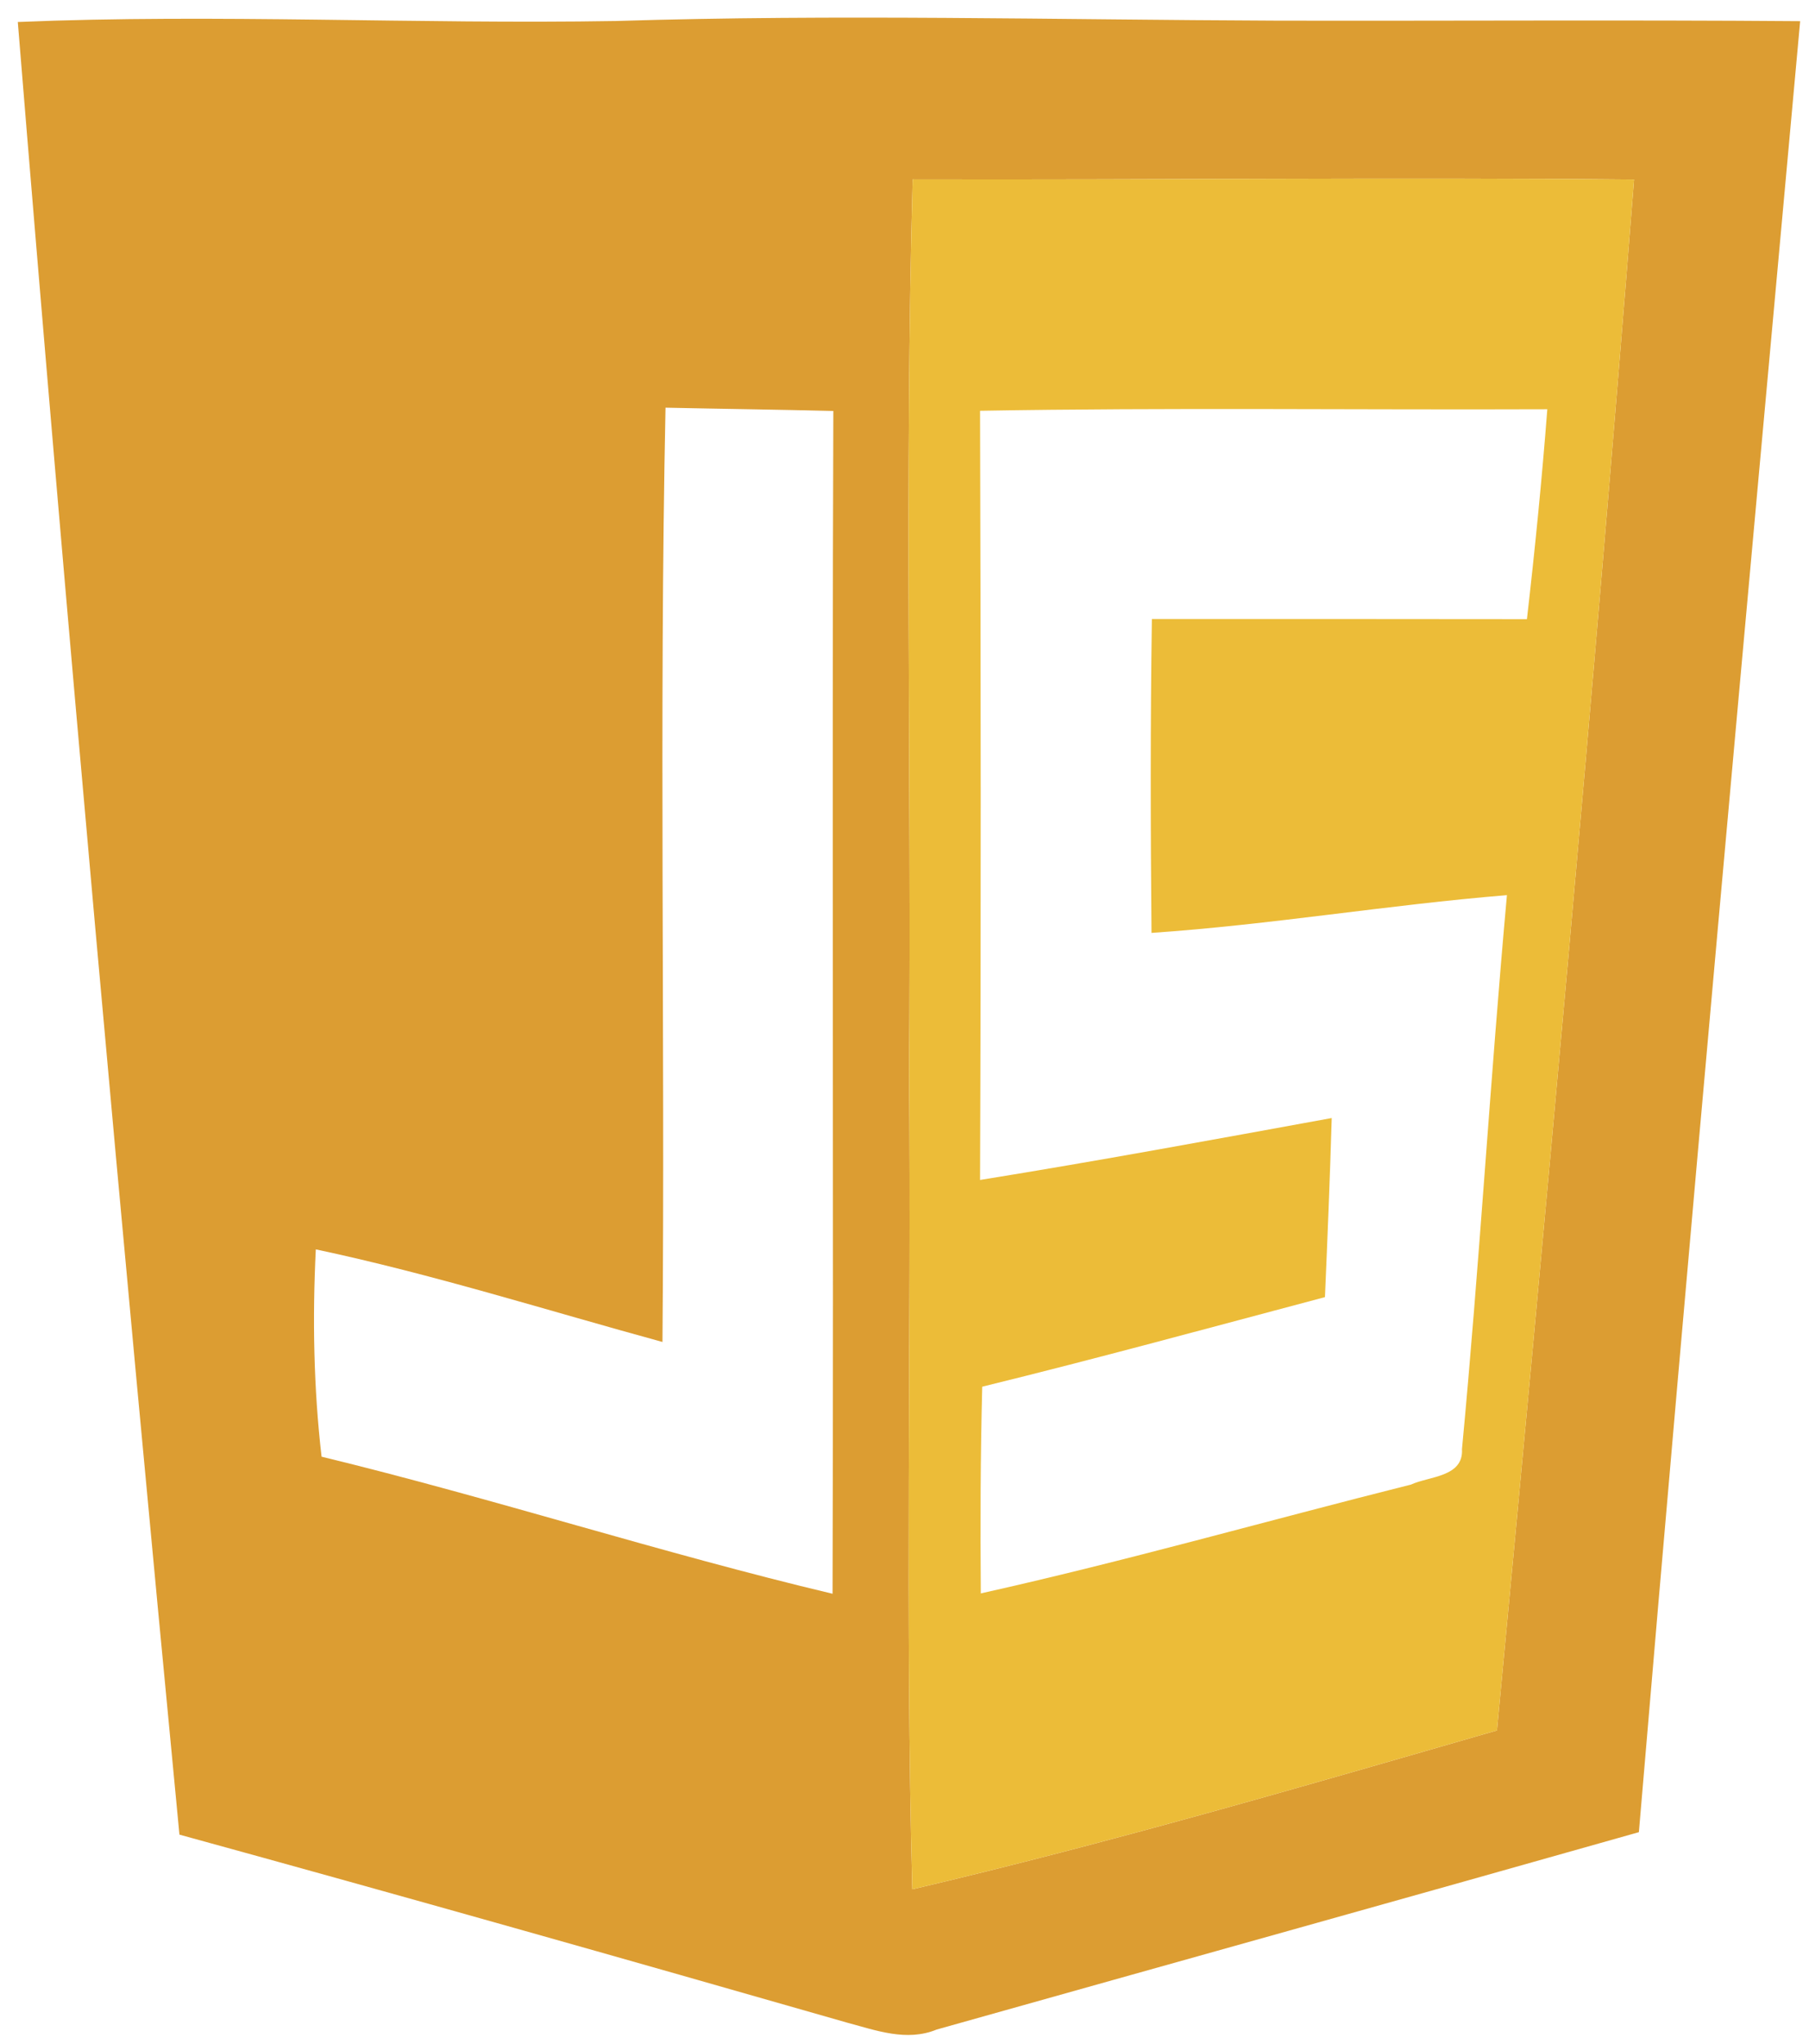
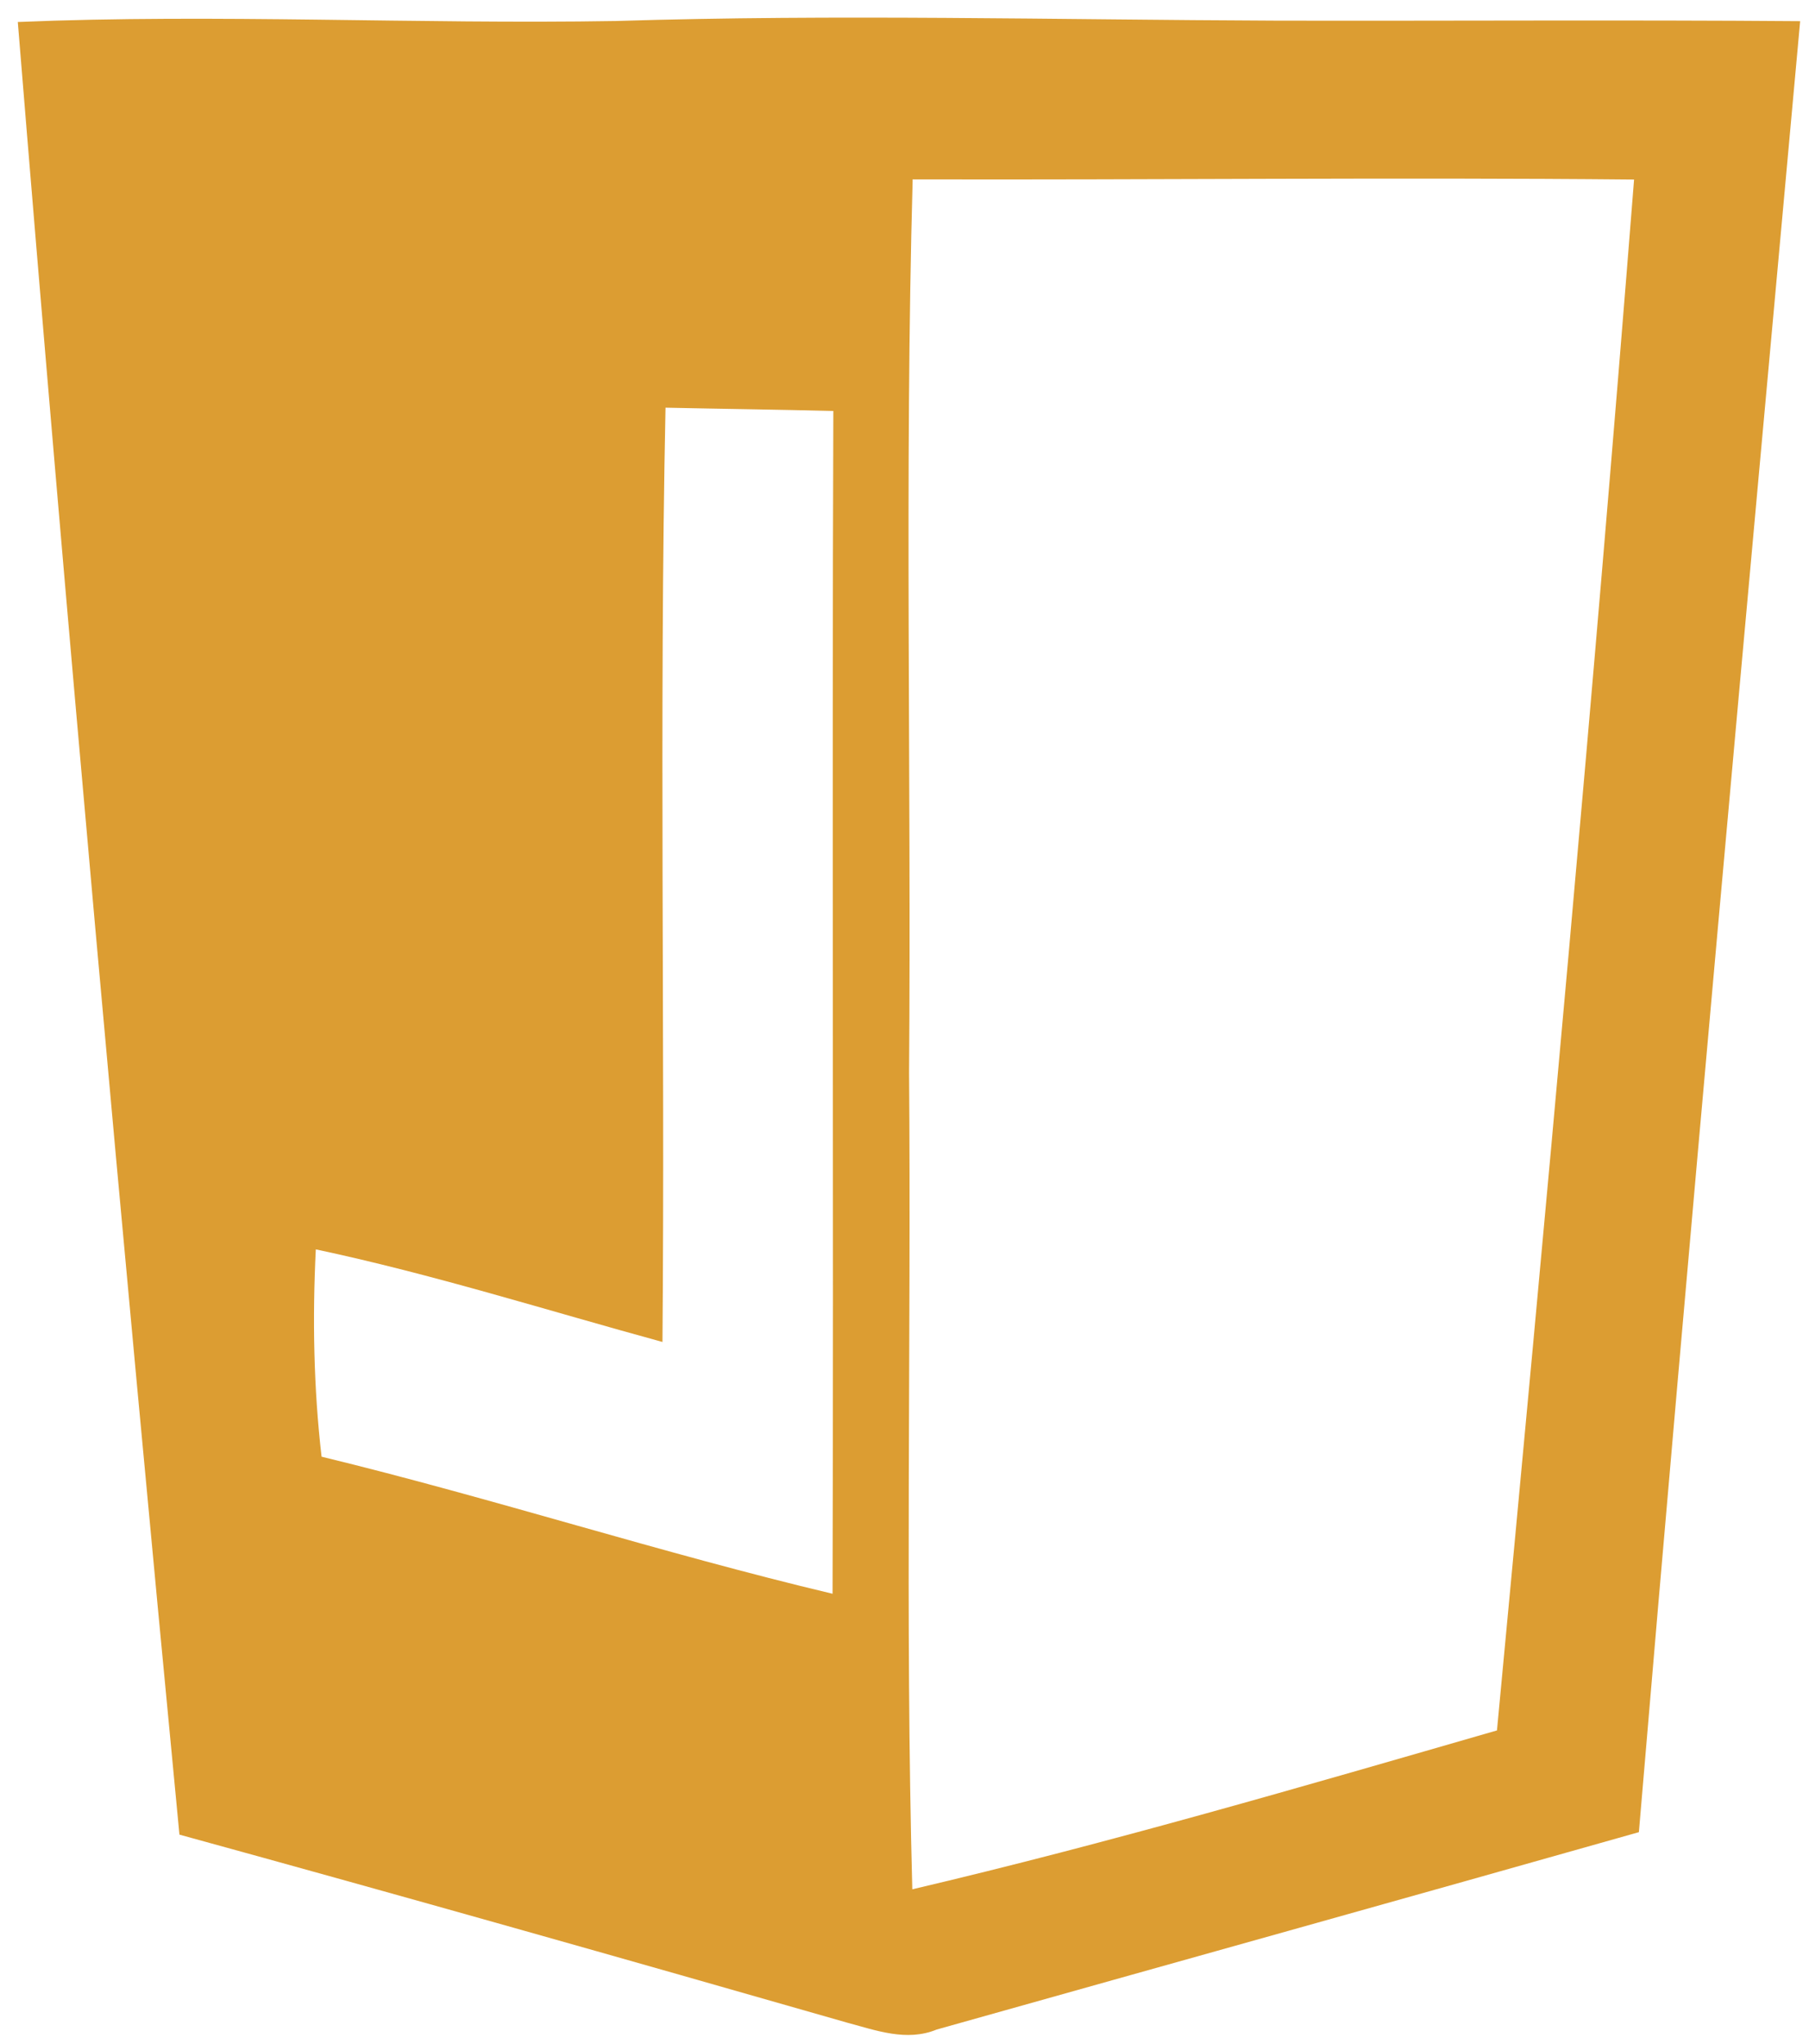
<svg xmlns="http://www.w3.org/2000/svg" width="100px" height="113px" viewBox="0 0 100 113" version="1.1">
  <title>Untitled</title>
  <desc>Created with Sketch.</desc>
  <defs />
  <g id="Page-1" stroke="none" stroke-width="1" fill="none" fill-rule="evenodd">
    <g id="logo_js" fill-rule="nonzero">
      <path d="M0.984,1.216 C12,0.757 23.034,1.347 34.059,1.161 C46.225,0.78 58.373,1.094 70.547,1.141 C80.203,1.161 89.856,1.094 99.511,1.17 C96.47,34.537 93.412,67.901 90.596,101.289 C77.66,104.954 64.713,108.561 51.778,112.201 C50.121,112.884 48.42,112.244 46.829,111.82 C34.533,108.294 22.237,104.809 9.919,101.425 C6.717,68.046 3.701,34.639 0.984,1.216 Z M50.451,9.916 C49.999,26.375 50.381,42.83 50.253,59.291 C50.374,74.34 50.031,89.4 50.431,104.448 C61.301,101.896 72.025,98.76 82.751,95.664 C85.447,67.102 88.076,38.531 90.33,9.925 C77.038,9.797 63.741,9.951 50.451,9.916 Z M36.621,74.189 C30.236,72.444 23.925,70.442 17.457,69.07 C17.269,72.898 17.336,76.726 17.776,80.531 C27.253,82.831 36.534,85.853 46.023,88.109 C46.087,66.317 45.987,44.513 46.066,22.721 C42.974,22.643 39.879,22.605 36.789,22.538 C36.434,39.743 36.766,56.969 36.621,74.189 Z" id="Shape" fill="#DC9D32" />
-       <path d="M50.451,9.916 C63.741,9.951 77.043,9.797 90.33,9.925 C88.076,38.531 85.447,67.102 82.751,95.664 C72.025,98.76 61.301,101.896 50.431,104.448 C50.031,89.4 50.374,74.34 50.253,59.291 C50.381,42.83 50,26.375 50.451,9.916 Z M54.176,22.709 C54.218,36.88 54.231,51.062 54.176,65.233 C60.67,64.186 67.145,62.989 73.617,61.809 C73.518,65.108 73.385,68.41 73.242,71.709 C66.932,73.386 60.634,75.107 54.297,76.662 C54.199,80.464 54.186,84.269 54.218,88.089 C62.206,86.31 70.071,84.063 78.002,82.072 C78.996,81.609 80.908,81.665 80.817,80.113 C81.78,69.927 82.376,59.695 83.302,49.487 C76.731,50.024 70.227,51.126 63.654,51.574 C63.6,45.789 63.588,40.005 63.675,34.22 C70.592,34.22 77.492,34.22 84.407,34.229 C84.851,30.375 85.236,26.494 85.534,22.625 C75.086,22.666 64.626,22.526 54.176,22.709 Z" id="Shape" fill="#ECBC38" />
    </g>
  </g>
</svg>